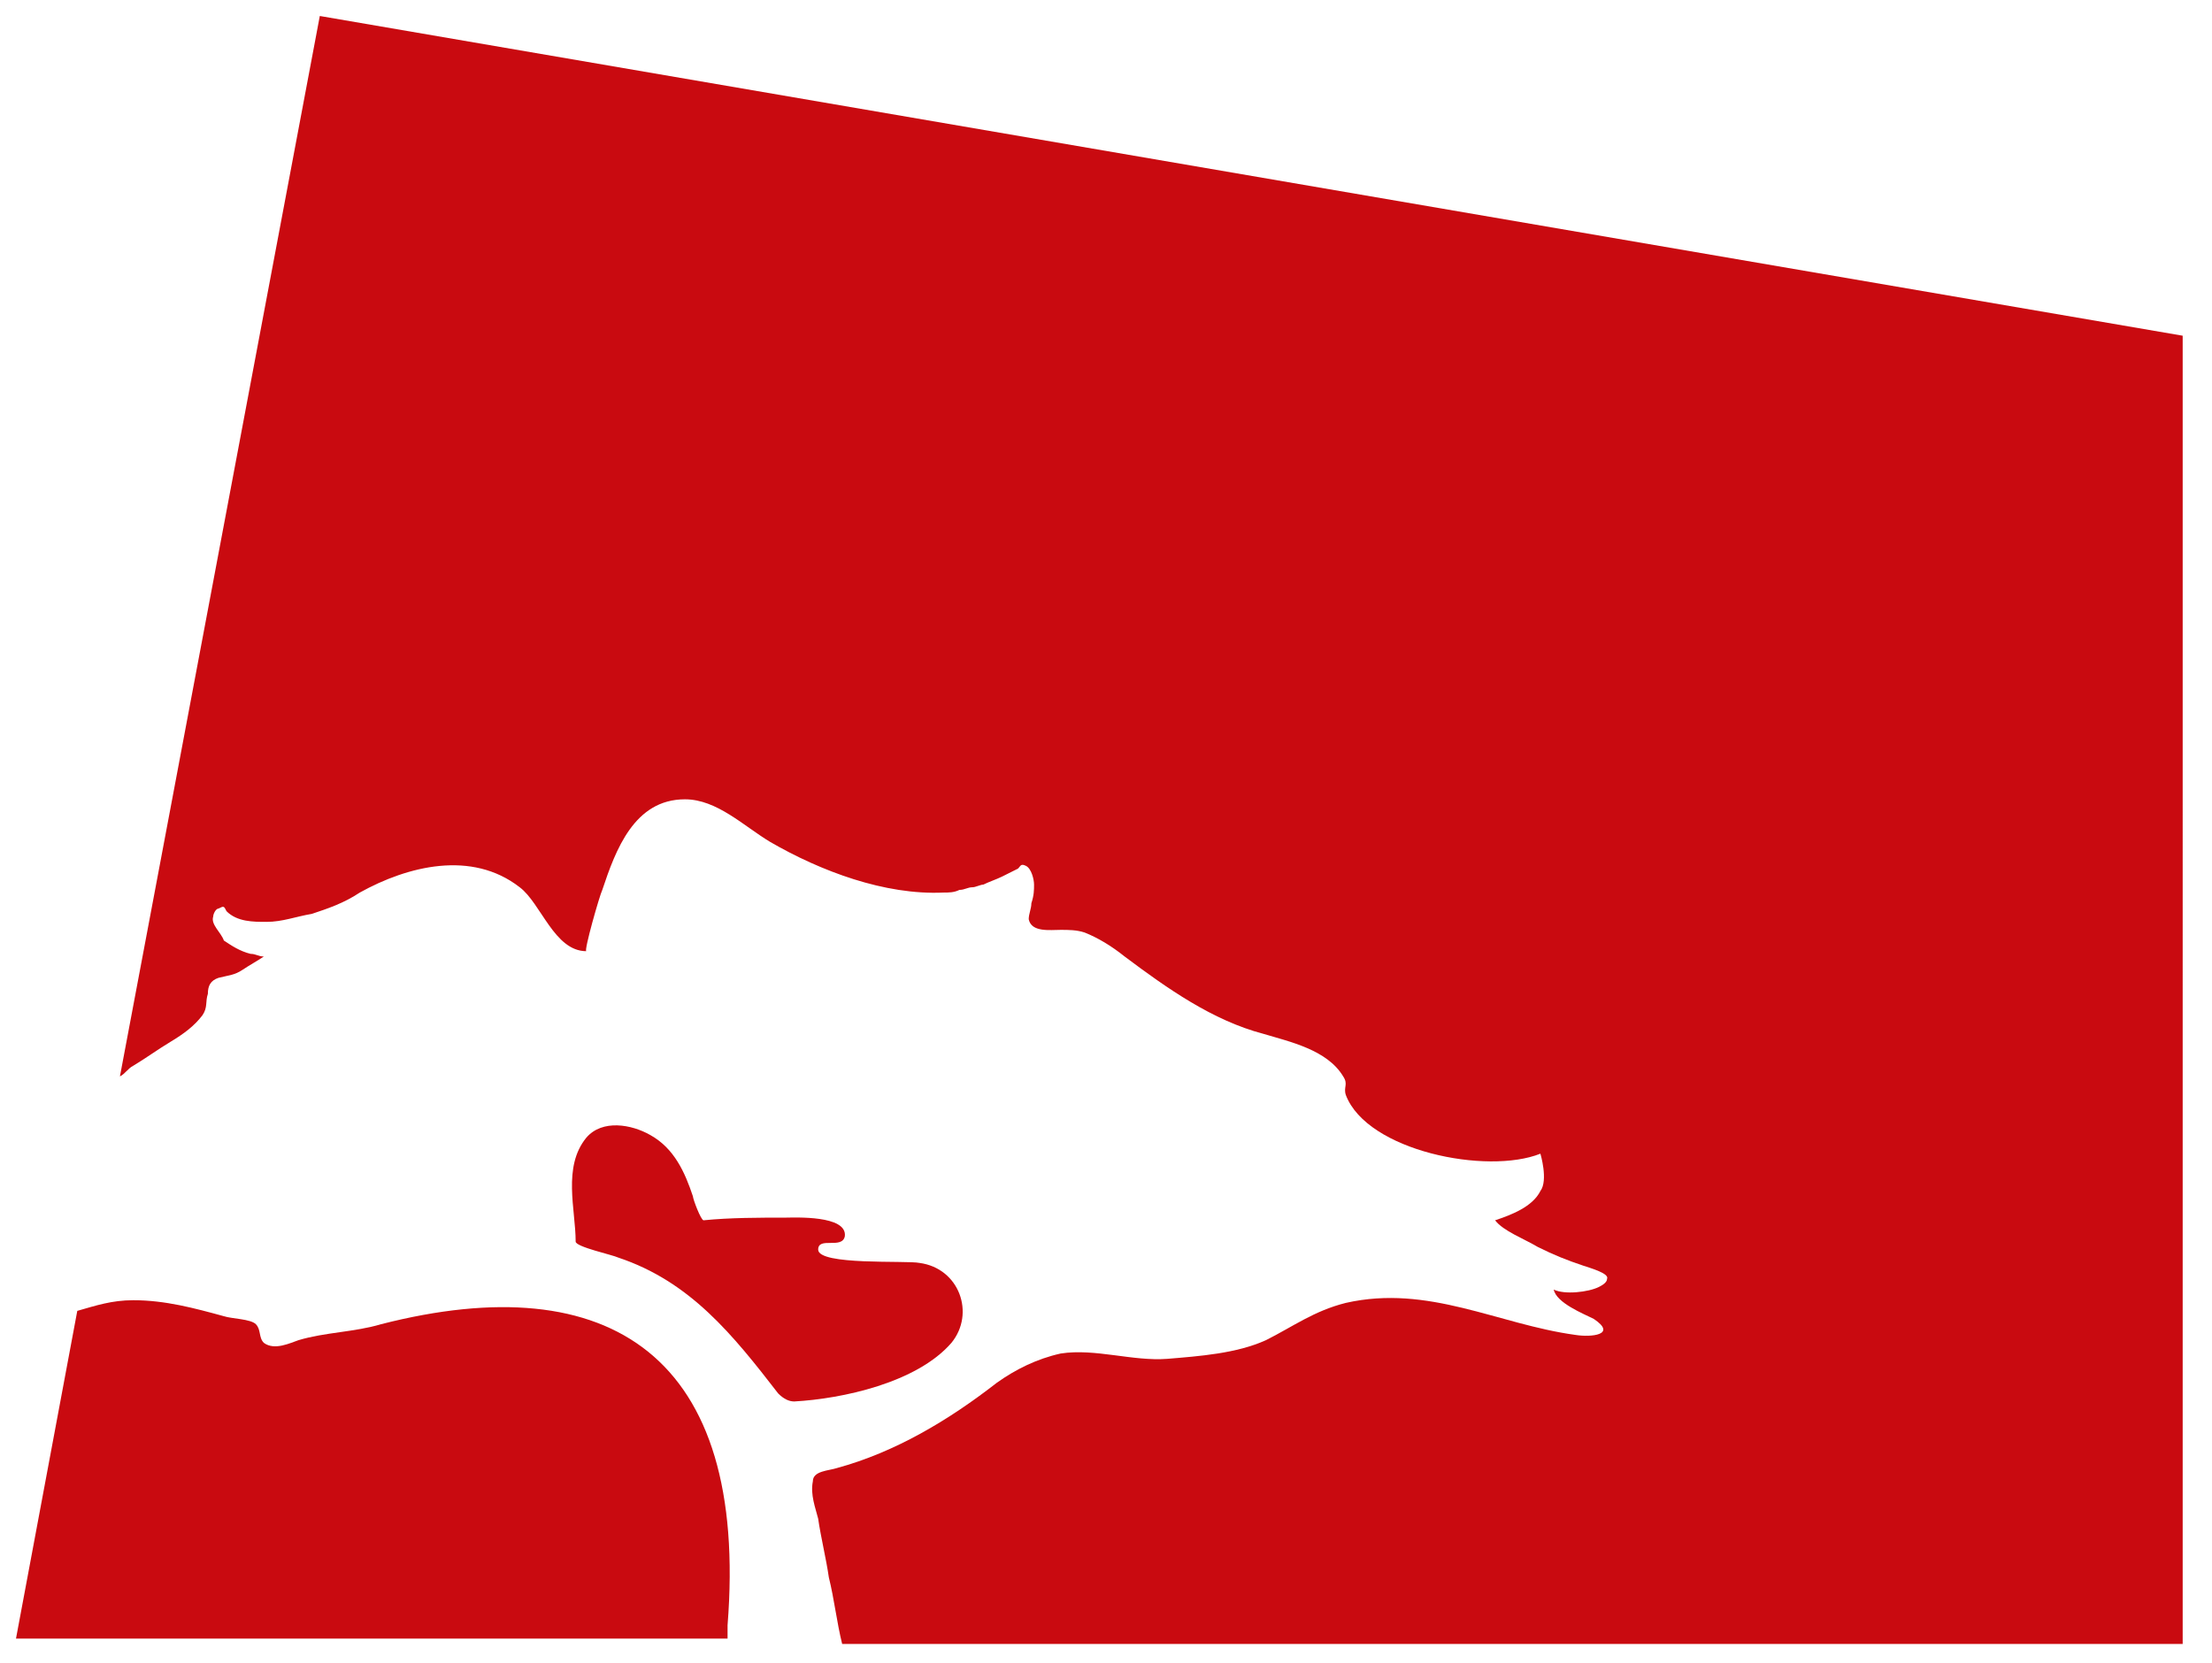
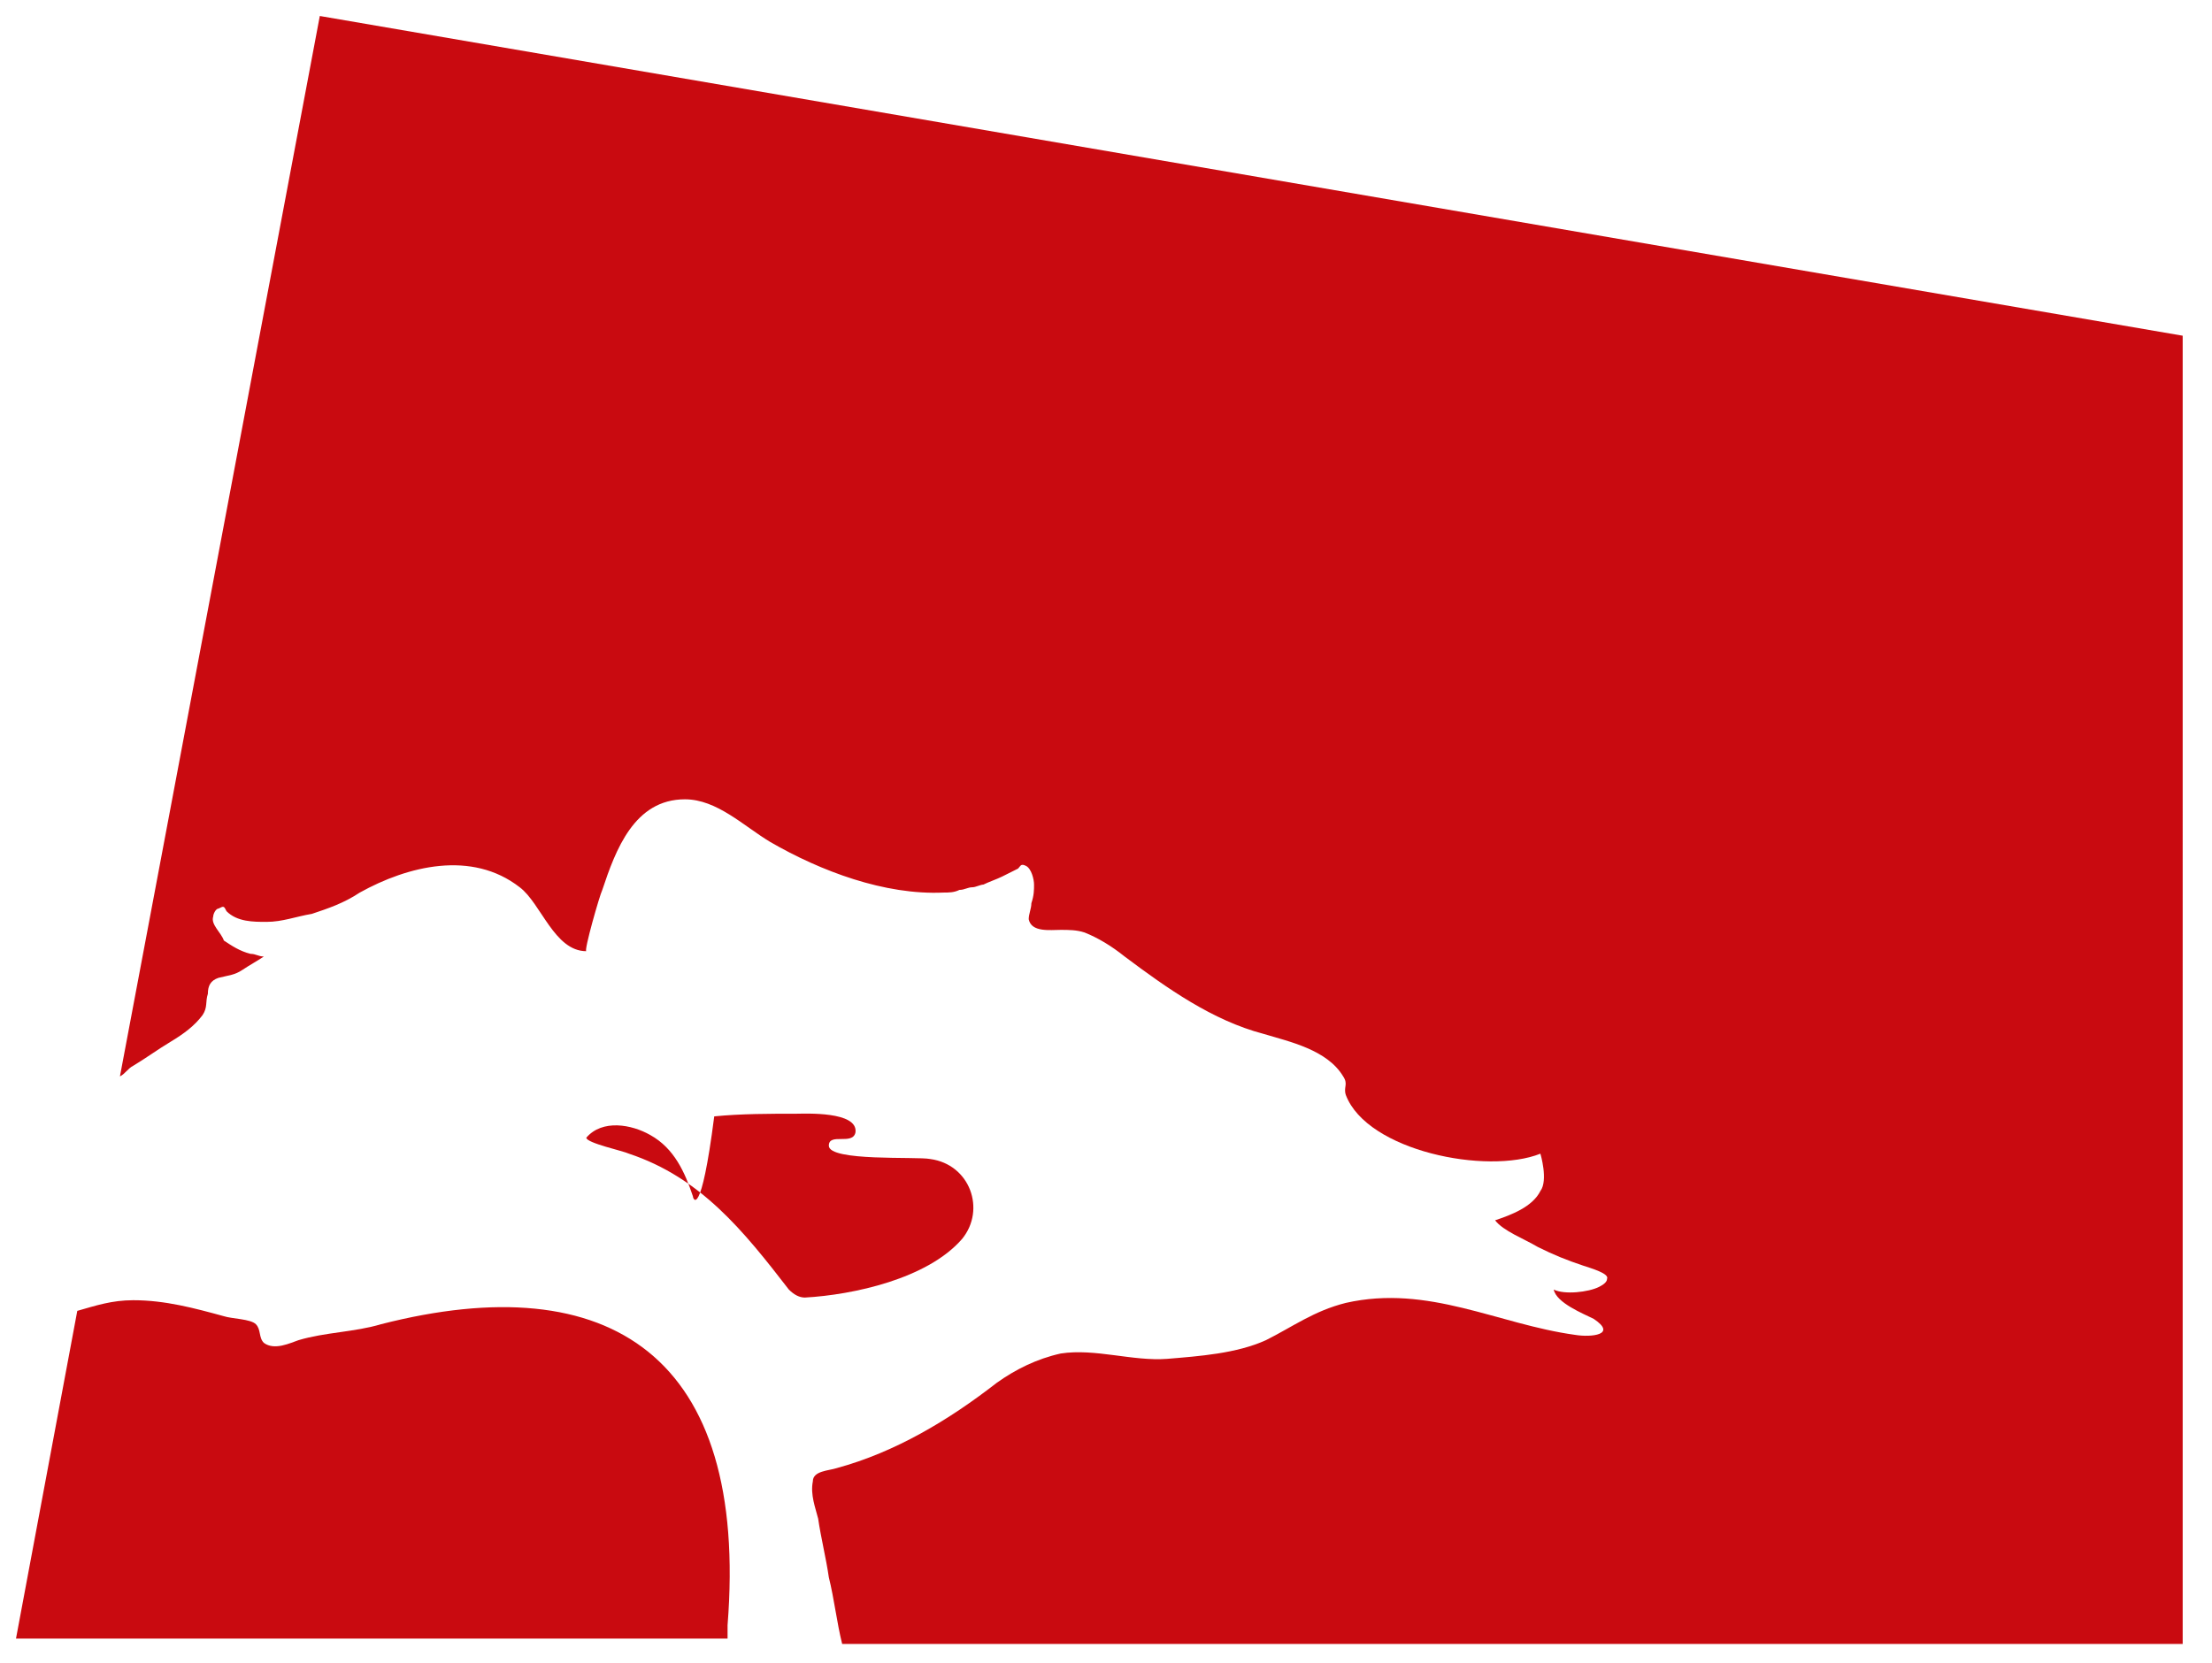
<svg xmlns="http://www.w3.org/2000/svg" version="1.1" id="Ebene_1" x="0px" y="0px" viewBox="0 0 83 62.4" style="enable-background:new 0 0 83 62.4;" xml:space="preserve">
  <style type="text/css">.st0{fill:#C90A10;}</style>
  <g>
    <g>
-       <path class="st0" d="M61.8,47.1c0,0,0,0-0.1,0C61.8,47.1,61.8,47.1,61.8,47.1" />
-     </g>
+       </g>
    <g>
      <path class="st0" d="M12,0.6L4.5,40.4C4.7,40.3,4.8,40.1,5,40c0.5-0.3,0.9-0.6,1.4-0.9c0.5-0.3,0.9-0.6,1.2-1 c0.2-0.3,0.1-0.5,0.2-0.8c0-0.3,0.1-0.5,0.4-0.6c0.4-0.1,0.6-0.1,0.9-0.3c0.3-0.2,0.5-0.3,0.8-0.5c-0.2,0-0.3-0.1-0.5-0.1 c-0.4-0.1-0.7-0.3-1-0.5C8.3,35,7.9,34.7,8,34.4c0-0.1,0.1-0.3,0.2-0.3c0.2-0.1,0.2-0.1,0.3,0.1c0.4,0.4,1,0.4,1.5,0.4 c0.6,0,1.1-0.2,1.7-0.3c0.6-0.2,1.2-0.4,1.8-0.8c1.8-1,4.2-1.6,6-0.2c0.8,0.6,1.3,2.4,2.5,2.4c-0.1,0,0.5-2.1,0.6-2.3 c0.5-1.5,1.2-3.4,3.1-3.4c1.2,0,2.2,1,3.2,1.6c1.9,1.1,4.3,2,6.5,1.9c0.2,0,0.4,0,0.6-0.1c0.2,0,0.3-0.1,0.5-0.1 c0.1,0,0.3-0.1,0.4-0.1c0.2-0.1,0.5-0.2,0.7-0.3c0.2-0.1,0.4-0.2,0.6-0.3c0.1-0.1,0.1-0.2,0.3-0.1c0.2,0.1,0.3,0.5,0.3,0.7 c0,0.2,0,0.4-0.1,0.7c0,0.2-0.1,0.4-0.1,0.6c0.1,0.5,0.8,0.4,1.2,0.4c0.3,0,0.6,0,0.9,0.1c0.5,0.2,1,0.5,1.5,0.9 c1.6,1.2,3.3,2.4,5.2,2.9c1,0.3,2.4,0.6,3,1.6c0.2,0.3,0,0.4,0.1,0.7c0.8,2.1,5.3,3,7.3,2.2c0,0,0.3,1,0,1.4 c-0.3,0.6-1.1,0.9-1.7,1.1c0.3,0.4,1.1,0.7,1.6,1c0.6,0.3,1.1,0.5,1.7,0.7c0.3,0.1,1,0.3,0.9,0.5c0,0.1-0.1,0.2-0.3,0.3 c-0.4,0.2-1.3,0.3-1.7,0.1c0.1,0.5,1.1,0.9,1.5,1.1c0.9,0.6-0.1,0.7-0.7,0.6c-2.9-0.4-5.5-1.9-8.6-1.2c-1.2,0.3-2,0.9-3,1.4 c-1.1,0.5-2.5,0.6-3.7,0.7c-1.3,0.1-2.7-0.4-4-0.2c-0.9,0.2-1.7,0.6-2.4,1.1c-1.8,1.4-3.8,2.6-6,3.2c-0.3,0.1-0.9,0.1-0.9,0.5 c-0.1,0.5,0.1,1,0.2,1.4c0.1,0.7,0.3,1.5,0.4,2.2c0.2,0.8,0.3,1.7,0.5,2.5l50.3,0V12.6L12,0.6z" />
      <path class="st0" d="M27.3,61c0.8-10.1-4.4-13.5-13-11.3c-1,0.3-2.1,0.3-3.1,0.6c-0.3,0.1-0.9,0.4-1.3,0.1 c-0.2-0.2-0.1-0.5-0.3-0.7c-0.2-0.2-0.9-0.2-1.2-0.3c-1.1-0.3-2.2-0.6-3.4-0.6c-0.8,0-1.4,0.2-2.1,0.4L0.6,61.5h26.7 C27.3,61.3,27.3,61.1,27.3,61z" />
-       <path class="st0" d="M26,44.9c-0.3-0.9-0.7-1.8-1.6-2.3c-0.7-0.4-1.8-0.6-2.4,0.1c-0.9,1.1-0.4,2.7-0.4,3.9c0,0.2,1.4,0.5,1.6,0.6 c2.7,0.9,4.3,2.9,6,5.1c0.2,0.2,0.4,0.3,0.6,0.3c1.8-0.1,4.6-0.7,5.9-2.2c0.9-1.1,0.3-2.8-1.2-3c-0.5-0.1-3.8,0.1-3.8-0.5 c0-0.5,0.9,0,1-0.5c0.1-0.8-1.9-0.7-2.2-0.7c-1,0-2.1,0-3.1,0.1C26.3,45.8,26,45,26,44.9z" />
+       <path class="st0" d="M26,44.9c-0.3-0.9-0.7-1.8-1.6-2.3c-0.7-0.4-1.8-0.6-2.4,0.1c0,0.2,1.4,0.5,1.6,0.6 c2.7,0.9,4.3,2.9,6,5.1c0.2,0.2,0.4,0.3,0.6,0.3c1.8-0.1,4.6-0.7,5.9-2.2c0.9-1.1,0.3-2.8-1.2-3c-0.5-0.1-3.8,0.1-3.8-0.5 c0-0.5,0.9,0,1-0.5c0.1-0.8-1.9-0.7-2.2-0.7c-1,0-2.1,0-3.1,0.1C26.3,45.8,26,45,26,44.9z" />
    </g>
  </g>
  <g />
</svg>